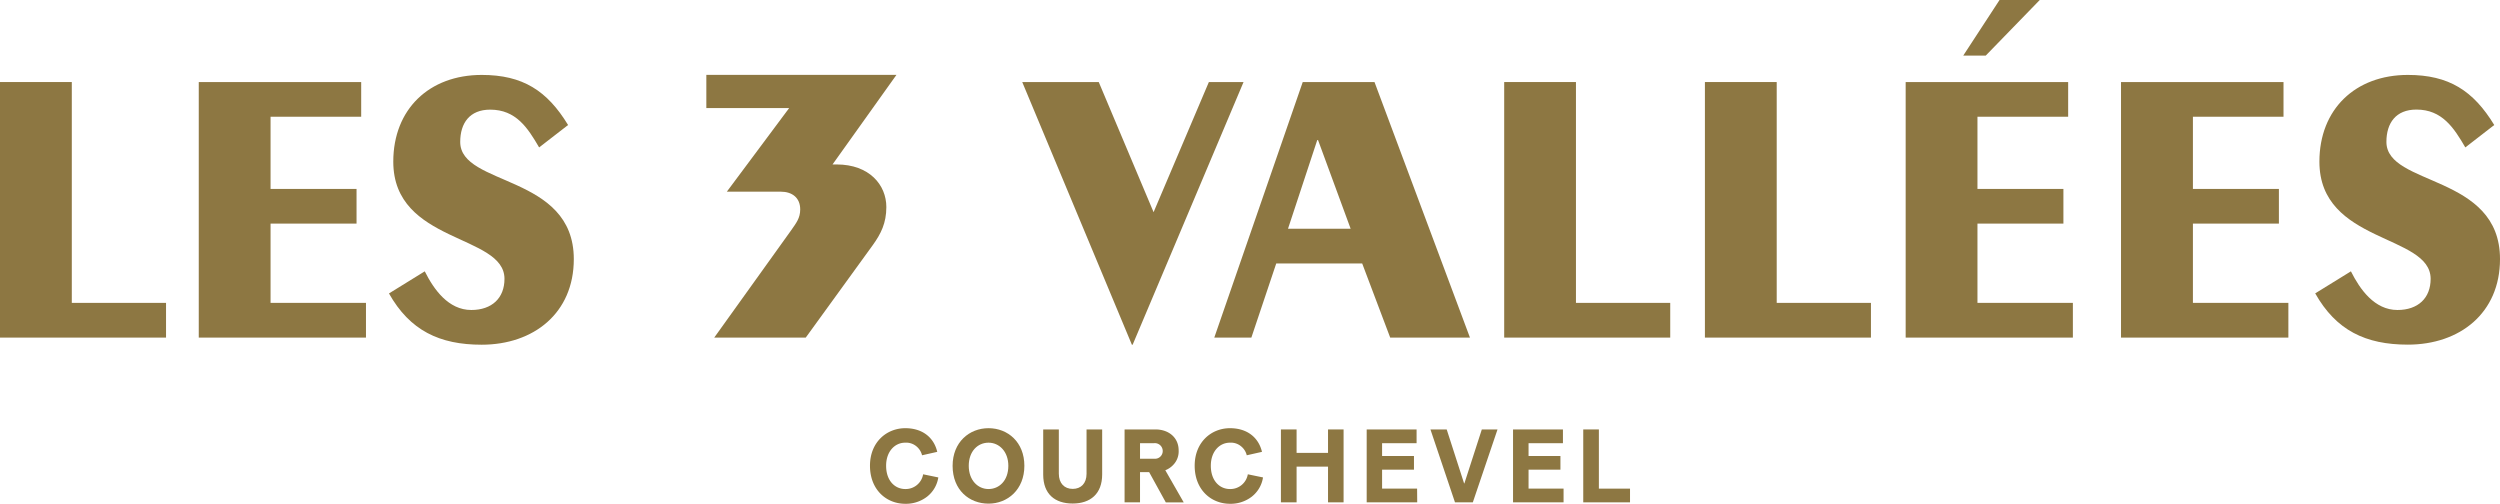
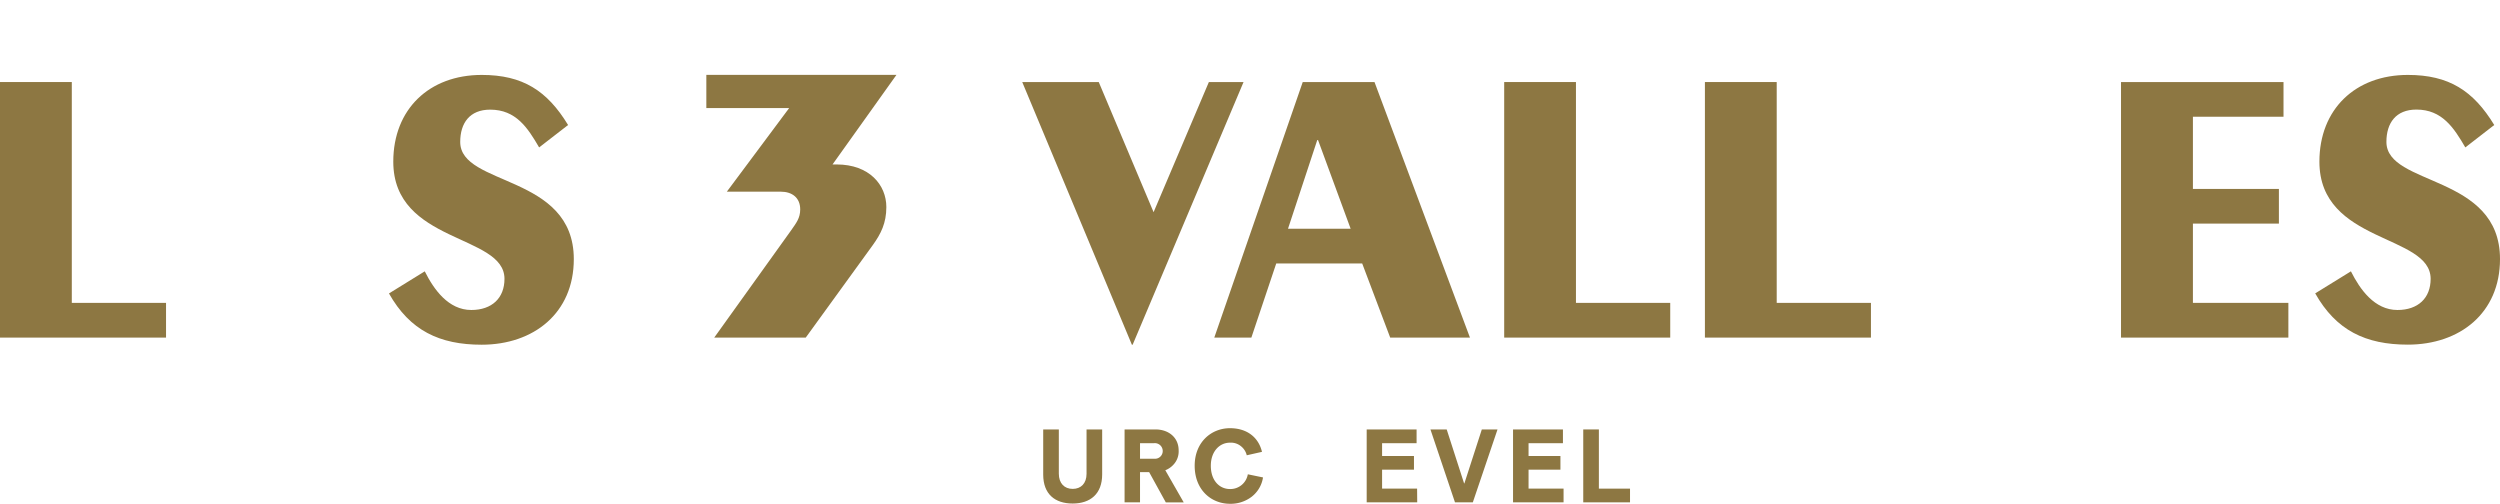
<svg xmlns="http://www.w3.org/2000/svg" viewBox="0 0 678.32 136.65">
  <defs>
    <style>.cls-1{fill:#8d7742;}</style>
  </defs>
  <g id="Calque_2" data-name="Calque 2">
    <g id="Calque_1-2" data-name="Calque 1">
-       <path class="cls-1" d="M236.05,126.36c0-6.37,4.49-10.18,9.59-10.18,4.6,0,7.74,2.48,8.66,6.42l-4.12.93a4.51,4.51,0,0,0-1.44-2.35,4.34,4.34,0,0,0-3.14-1.07c-2.82,0-5.17,2.4-5.17,6.25,0,4.1,2.4,6.33,5.21,6.33a4.8,4.8,0,0,0,4.83-4l4.12.85a8.2,8.2,0,0,1-3.05,5.22,9.41,9.41,0,0,1-6,1.93C240.51,136.65,236.05,132.91,236.05,126.36Z" />
-       <path class="cls-1" d="M258.47,126.39c0-6.4,4.52-10.21,9.74-10.21s9.73,3.76,9.73,10.21-4.55,10.26-9.73,10.26S258.47,133,258.47,126.39Zm15.12,0c0-3.88-2.47-6.28-5.38-6.28s-5.36,2.32-5.36,6.28,2.51,6.3,5.36,6.3S273.59,130.46,273.59,126.39Z" />
      <path class="cls-1" d="M283.05,128.76V116.52h4.24v12c0,2.6,1.5,4.13,3.76,4.13s3.76-1.5,3.76-4.1V116.52h4.24v12.21c0,5.26-3.19,7.89-8,7.89S283.05,134.07,283.05,128.76Z" />
      <path class="cls-1" d="M311.8,128.11h-2.48v8.19h-4.19V116.52h8.39c3.54,0,6.28,2.17,6.28,5.68a5.26,5.26,0,0,1-1.53,4,5.76,5.76,0,0,1-2.09,1.39l5,8.73h-4.86Zm-2.48-3.65h3.83a2.09,2.09,0,0,0,2.33-2.15,2.14,2.14,0,0,0-2.38-2.06h-3.78Z" />
      <path class="cls-1" d="M324.15,126.36c0-6.37,4.49-10.18,9.58-10.18,4.61,0,7.75,2.48,8.68,6.42l-4.13.93a4.44,4.44,0,0,0-1.44-2.35,4.32,4.32,0,0,0-3.13-1.07c-2.83,0-5.18,2.4-5.18,6.25,0,4.1,2.4,6.33,5.2,6.33a4.81,4.81,0,0,0,4.84-4l4.12.85a8.2,8.2,0,0,1-3.05,5.22,9.39,9.39,0,0,1-6,1.93C328.62,136.65,324.15,132.91,324.15,126.36Z" />
-       <path class="cls-1" d="M360.33,126.61H351.8v9.69h-4.25V116.52h4.25v6.36h8.53v-6.36h4.22V136.3h-4.22Z" />
      <path class="cls-1" d="M384.53,136.3H370.82V116.52h13.54v3.73H375v3.48h8.65v3.7H375v5.15h9.5Z" />
      <path class="cls-1" d="M388.12,116.52h4.41l4.72,14.64h.08l4.73-14.64h4.26l-6.7,19.78h-4.84Z" />
      <path class="cls-1" d="M424.24,136.3H410.53V116.52h13.54v3.73h-9.33v3.48h8.65v3.7h-8.65v5.15h9.5Z" />
      <path class="cls-1" d="M429.58,116.52h4.24v16.06h8.45v3.72H429.58Z" />
      <path class="cls-1" d="M0,22.26H19.48V82.18H45.05V91.6H0Z" />
-       <path class="cls-1" d="M53.93,91.6V22.26H98v9.42H73.41V51.26H96.74v9.41H73.41V82.18H99.3V91.6Z" />
      <path class="cls-1" d="M115.25,73.62c2.46,4.93,6.42,10.49,12.63,10.49,5.56,0,9-3.21,9-8.45,0-12.2-30.17-9.53-30.17-31.79,0-14.23,9.74-23.54,24-23.54,11.13,0,17.76,4.28,23.43,13.59L146.28,40C143.18,34.67,140,29.75,133,29.75c-5.56,0-8.13,3.64-8.13,8.77,0,12.1,30.82,8.67,30.82,31.79,0,14.66-10.92,23.22-25,23.22-11.45,0-19.48-3.86-25.15-13.91Z" />
      <path class="cls-1" d="M191.65,29.32v-9h51.58L225.89,44.62H227c8.89,0,13.49,5.57,13.49,11.56,0,4.39-1.5,7.28-3.64,10.27L218.62,91.6H193.79l20.87-29.11c1.39-2,2.46-3.31,2.46-5.67,0-3.21-2.25-4.81-5.24-4.81H197.21l16.91-22.69Z" />
      <path class="cls-1" d="M277.36,22.26h20.76L313,57.57l15-35.31h9.41L307.32,93.53h-.21Z" />
      <path class="cls-1" d="M329.47,91.6l24-69.34h19.47l25.9,69.34H377.2l-7.6-20.12H346.28L339.53,91.6Zm20-29.53h17L357.62,38h-.21Z" />
      <path class="cls-1" d="M408.13,22.26H427.6V82.18h25.58V91.6H408.13Z" />
      <path class="cls-1" d="M462.59,22.26h19.48V82.18h25.57V91.6H462.59Z" />
-       <path class="cls-1" d="M517.06,91.6V22.26h44.09v9.42H536.54V51.26h23.32v9.41H536.54V82.18h25.89V91.6ZM542.53,0h10.91L538.78,15.09h-6.1Z" />
      <path class="cls-1" d="M575.49,91.6V22.26h44.09v9.42H595V51.26h23.33v9.41H595V82.18h25.9V91.6Z" />
      <path class="cls-1" d="M637.87,73.62c2.47,4.93,6.42,10.49,12.63,10.49,5.57,0,9-3.21,9-8.45,0-12.2-30.18-9.53-30.18-31.79,0-14.23,9.74-23.54,24-23.54,11.13,0,17.77,4.28,23.44,13.59L668.91,40c-3.11-5.35-6.32-10.27-13.27-10.27-5.57,0-8.14,3.64-8.14,8.77,0,12.1,30.82,8.67,30.82,31.79,0,14.66-10.91,23.22-25,23.22-11.45,0-19.47-3.86-25.14-13.91Z" />
    </g>
  </g>
</svg>